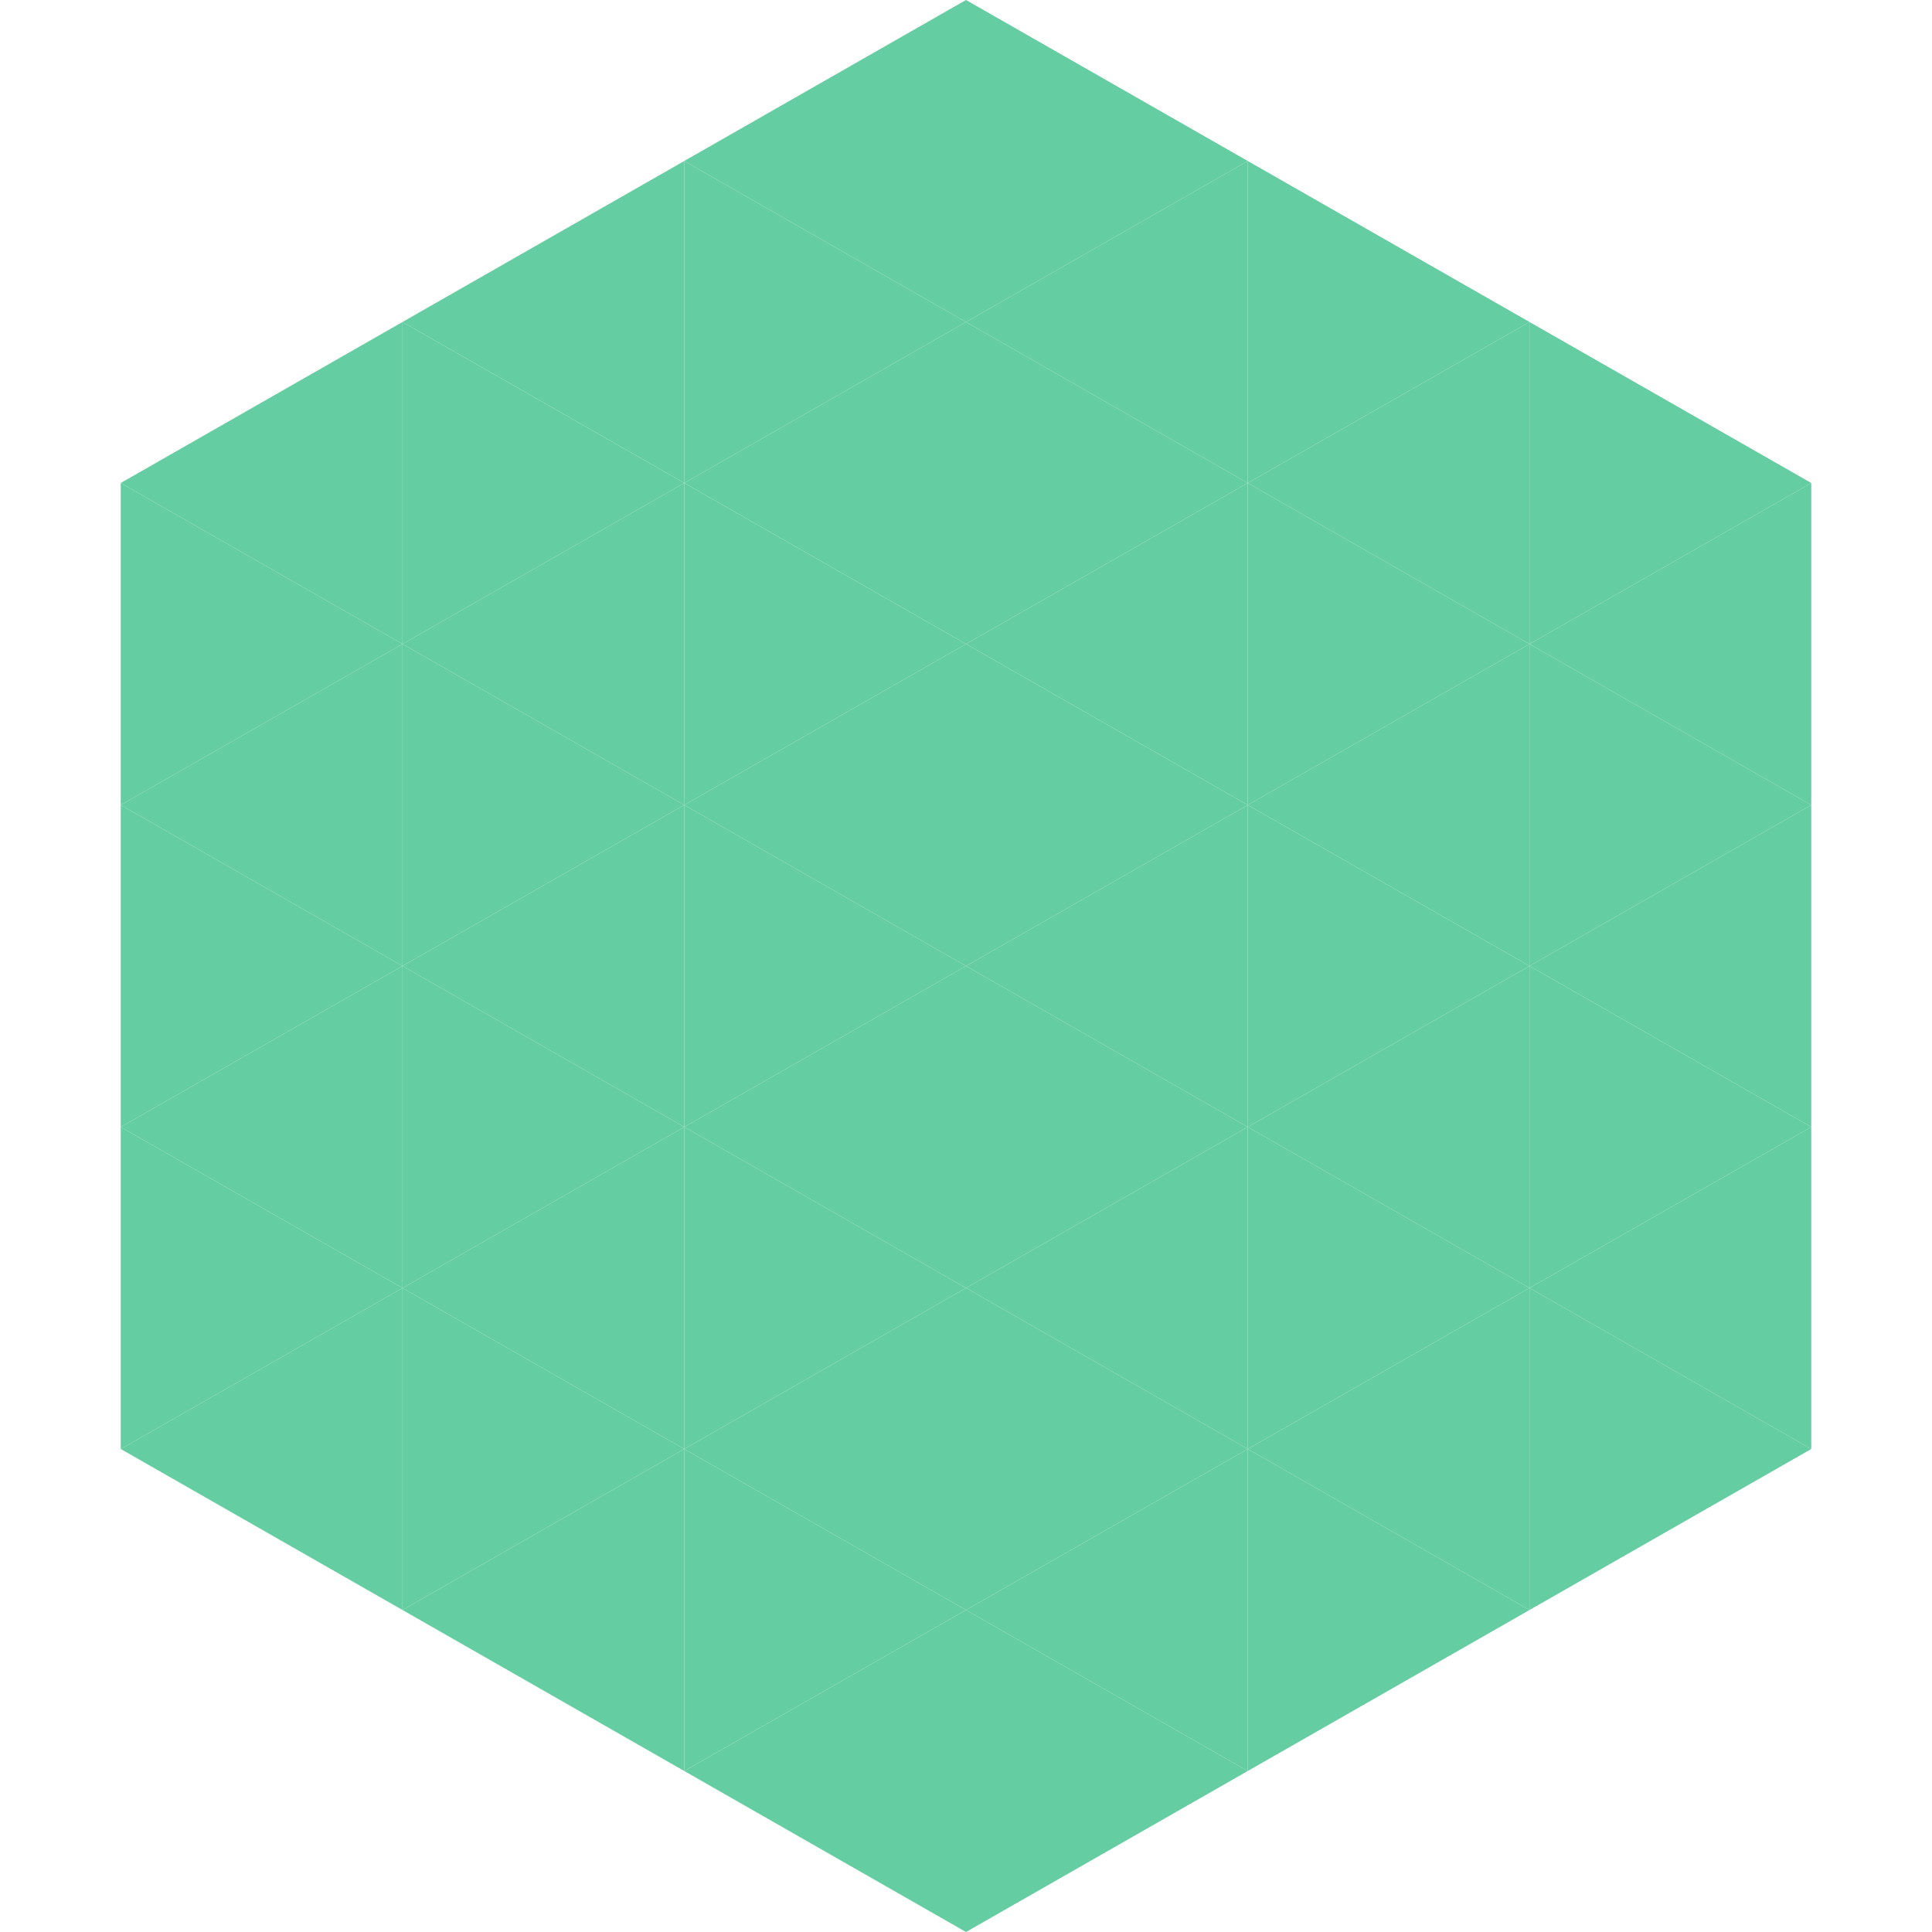
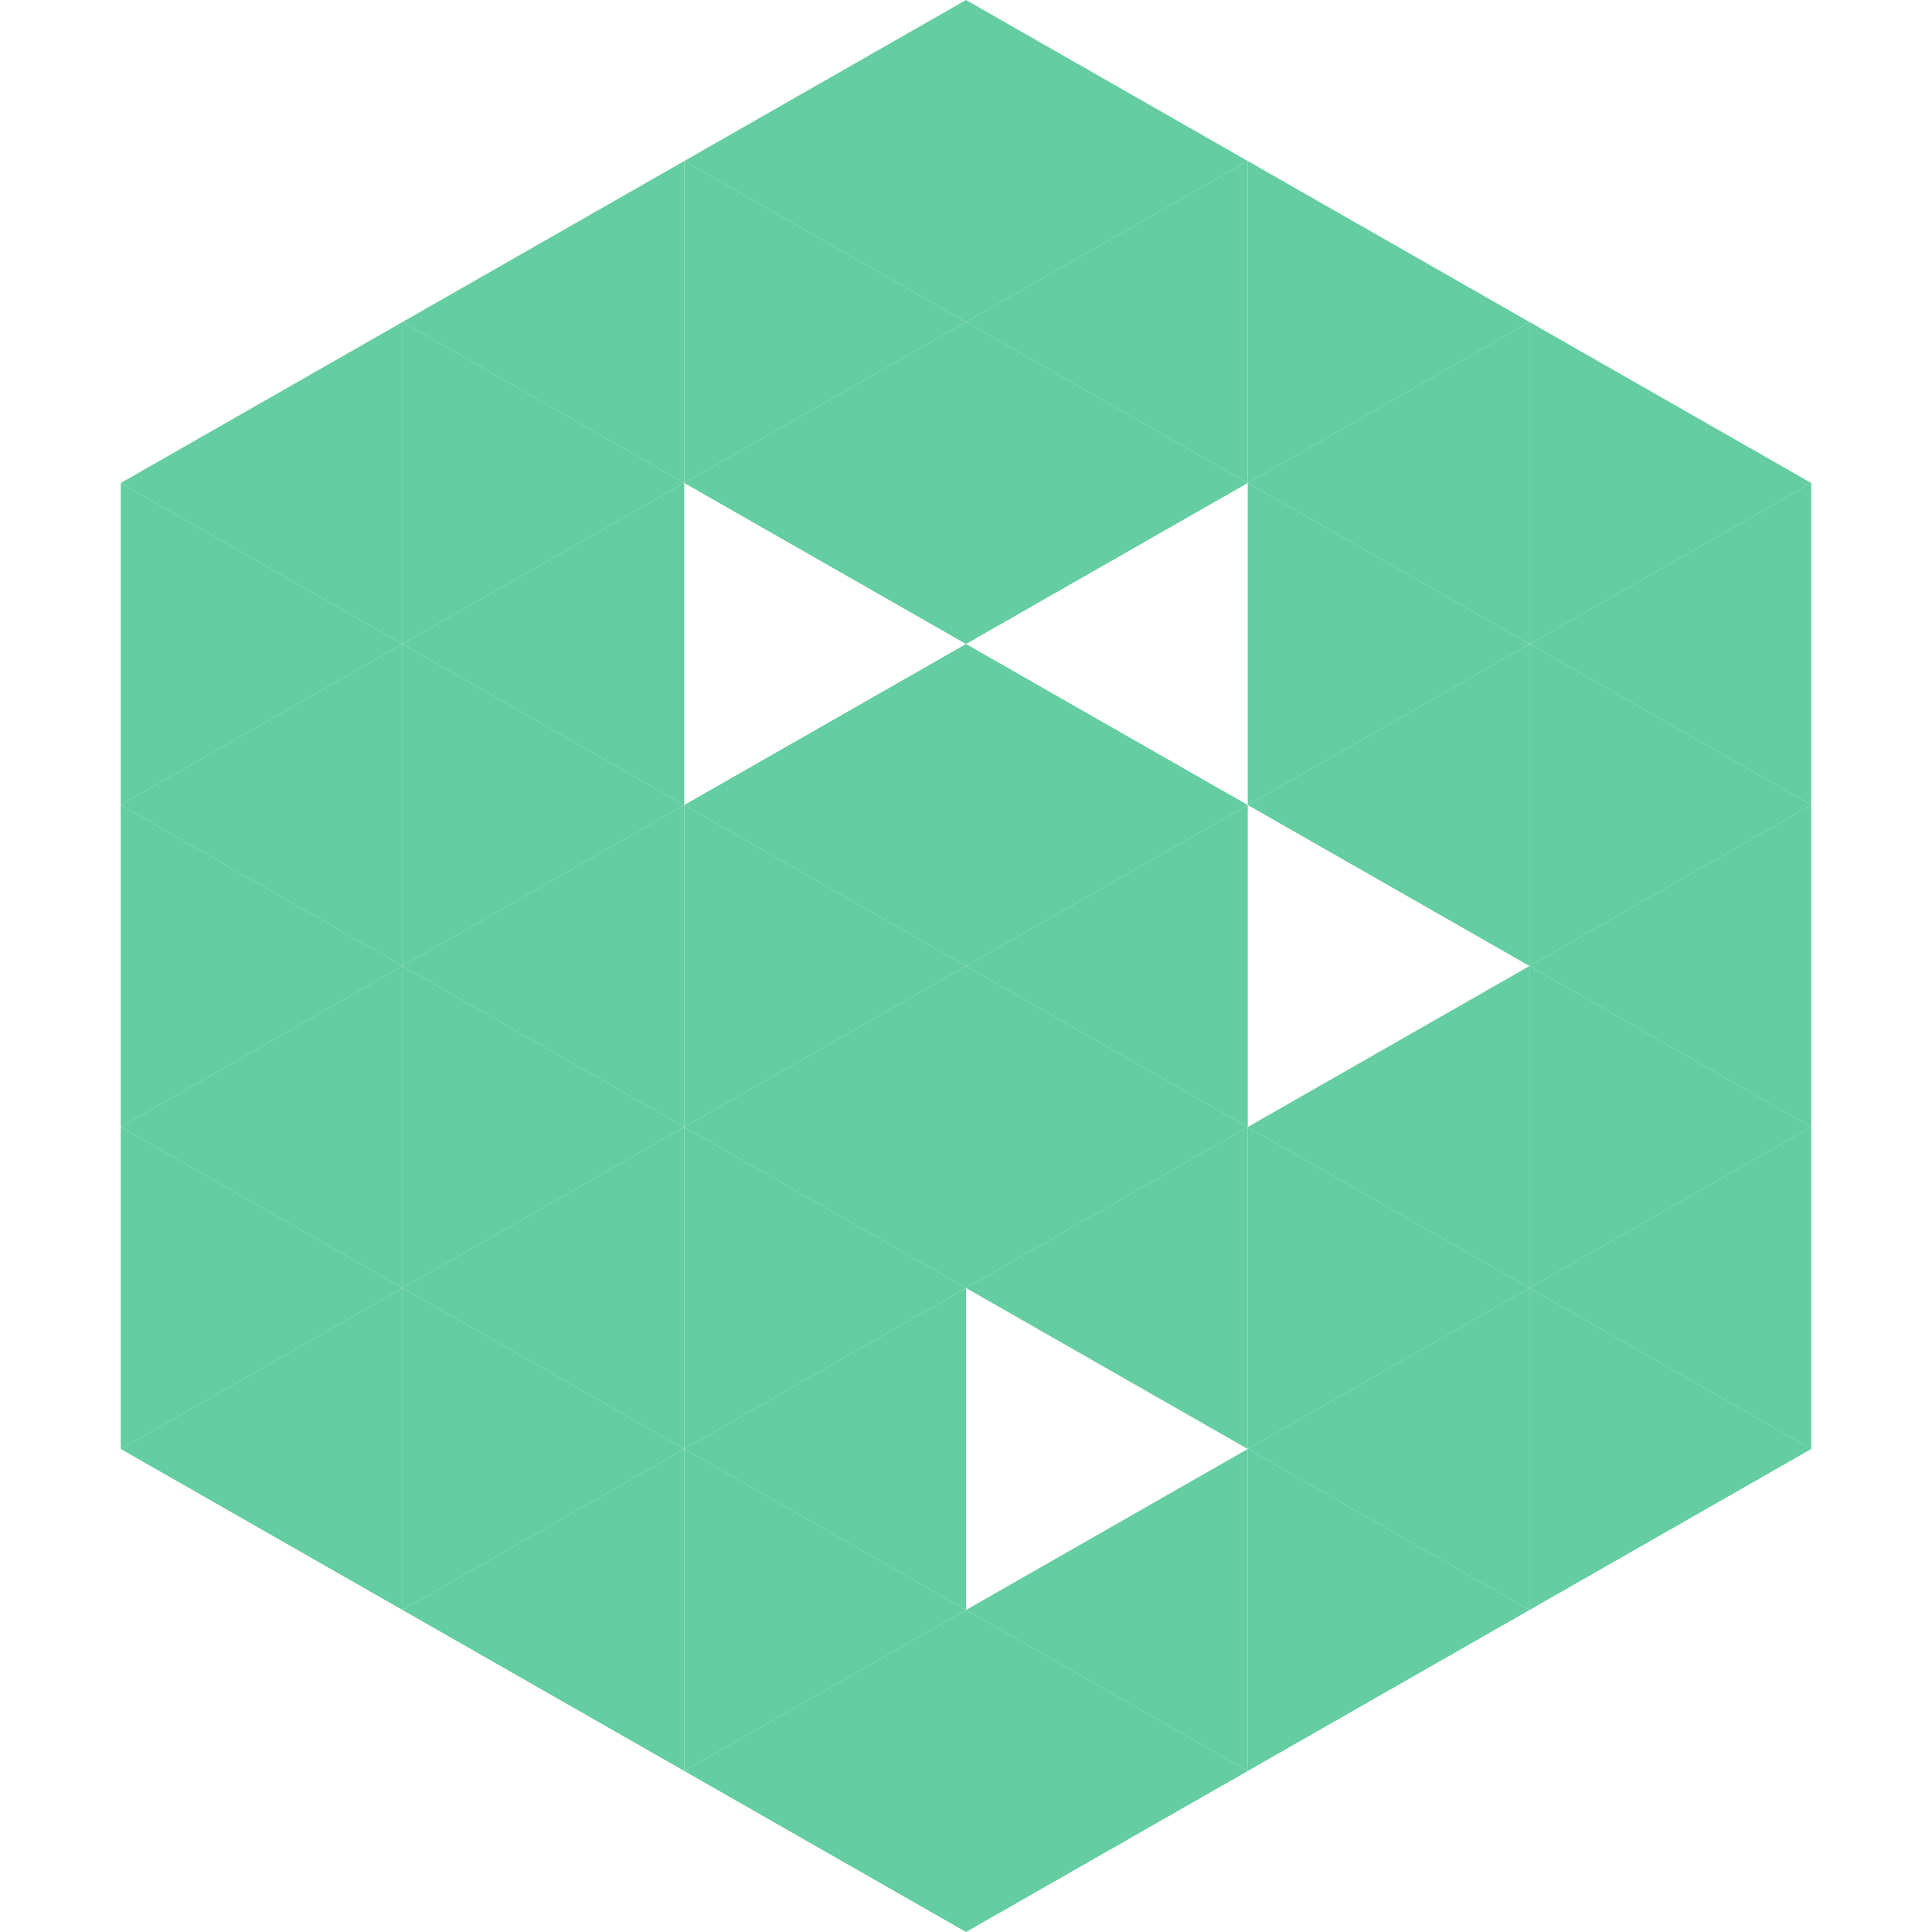
<svg xmlns="http://www.w3.org/2000/svg" width="240" height="240">
  <polygon points="50,40 15,60 50,80" style="fill:rgb(100,205,161)" />
  <polygon points="190,40 225,60 190,80" style="fill:rgb(100,205,161)" />
  <polygon points="15,60 50,80 15,100" style="fill:rgb(100,205,161)" />
  <polygon points="225,60 190,80 225,100" style="fill:rgb(100,205,161)" />
  <polygon points="50,80 15,100 50,120" style="fill:rgb(100,205,161)" />
  <polygon points="190,80 225,100 190,120" style="fill:rgb(100,205,161)" />
  <polygon points="15,100 50,120 15,140" style="fill:rgb(100,205,161)" />
  <polygon points="225,100 190,120 225,140" style="fill:rgb(100,205,161)" />
  <polygon points="50,120 15,140 50,160" style="fill:rgb(100,205,161)" />
  <polygon points="190,120 225,140 190,160" style="fill:rgb(100,205,161)" />
  <polygon points="15,140 50,160 15,180" style="fill:rgb(100,205,161)" />
  <polygon points="225,140 190,160 225,180" style="fill:rgb(100,205,161)" />
  <polygon points="50,160 15,180 50,200" style="fill:rgb(100,205,161)" />
  <polygon points="190,160 225,180 190,200" style="fill:rgb(100,205,161)" />
  <polygon points="15,180 50,200 15,220" style="fill:rgb(255,255,255); fill-opacity:0" />
  <polygon points="225,180 190,200 225,220" style="fill:rgb(255,255,255); fill-opacity:0" />
-   <polygon points="50,0 85,20 50,40" style="fill:rgb(255,255,255); fill-opacity:0" />
  <polygon points="190,0 155,20 190,40" style="fill:rgb(255,255,255); fill-opacity:0" />
  <polygon points="85,20 50,40 85,60" style="fill:rgb(100,205,161)" />
  <polygon points="155,20 190,40 155,60" style="fill:rgb(100,205,161)" />
  <polygon points="50,40 85,60 50,80" style="fill:rgb(100,205,161)" />
  <polygon points="190,40 155,60 190,80" style="fill:rgb(100,205,161)" />
  <polygon points="85,60 50,80 85,100" style="fill:rgb(100,205,161)" />
  <polygon points="155,60 190,80 155,100" style="fill:rgb(100,205,161)" />
  <polygon points="50,80 85,100 50,120" style="fill:rgb(100,205,161)" />
  <polygon points="190,80 155,100 190,120" style="fill:rgb(100,205,161)" />
  <polygon points="85,100 50,120 85,140" style="fill:rgb(100,205,161)" />
-   <polygon points="155,100 190,120 155,140" style="fill:rgb(100,205,161)" />
  <polygon points="50,120 85,140 50,160" style="fill:rgb(100,205,161)" />
  <polygon points="190,120 155,140 190,160" style="fill:rgb(100,205,161)" />
  <polygon points="85,140 50,160 85,180" style="fill:rgb(100,205,161)" />
  <polygon points="155,140 190,160 155,180" style="fill:rgb(100,205,161)" />
  <polygon points="50,160 85,180 50,200" style="fill:rgb(100,205,161)" />
  <polygon points="190,160 155,180 190,200" style="fill:rgb(100,205,161)" />
  <polygon points="85,180 50,200 85,220" style="fill:rgb(100,205,161)" />
  <polygon points="155,180 190,200 155,220" style="fill:rgb(100,205,161)" />
  <polygon points="120,0 85,20 120,40" style="fill:rgb(100,205,161)" />
  <polygon points="120,0 155,20 120,40" style="fill:rgb(100,205,161)" />
  <polygon points="85,20 120,40 85,60" style="fill:rgb(100,205,161)" />
  <polygon points="155,20 120,40 155,60" style="fill:rgb(100,205,161)" />
  <polygon points="120,40 85,60 120,80" style="fill:rgb(100,205,161)" />
  <polygon points="120,40 155,60 120,80" style="fill:rgb(100,205,161)" />
-   <polygon points="85,60 120,80 85,100" style="fill:rgb(100,205,161)" />
-   <polygon points="155,60 120,80 155,100" style="fill:rgb(100,205,161)" />
  <polygon points="120,80 85,100 120,120" style="fill:rgb(100,205,161)" />
  <polygon points="120,80 155,100 120,120" style="fill:rgb(100,205,161)" />
  <polygon points="85,100 120,120 85,140" style="fill:rgb(100,205,161)" />
  <polygon points="155,100 120,120 155,140" style="fill:rgb(100,205,161)" />
  <polygon points="120,120 85,140 120,160" style="fill:rgb(100,205,161)" />
  <polygon points="120,120 155,140 120,160" style="fill:rgb(100,205,161)" />
  <polygon points="85,140 120,160 85,180" style="fill:rgb(100,205,161)" />
  <polygon points="155,140 120,160 155,180" style="fill:rgb(100,205,161)" />
  <polygon points="120,160 85,180 120,200" style="fill:rgb(100,205,161)" />
-   <polygon points="120,160 155,180 120,200" style="fill:rgb(100,205,161)" />
  <polygon points="85,180 120,200 85,220" style="fill:rgb(100,205,161)" />
  <polygon points="155,180 120,200 155,220" style="fill:rgb(100,205,161)" />
  <polygon points="120,200 85,220 120,240" style="fill:rgb(100,205,161)" />
  <polygon points="120,200 155,220 120,240" style="fill:rgb(100,205,161)" />
  <polygon points="85,220 120,240 85,260" style="fill:rgb(255,255,255); fill-opacity:0" />
  <polygon points="155,220 120,240 155,260" style="fill:rgb(255,255,255); fill-opacity:0" />
</svg>